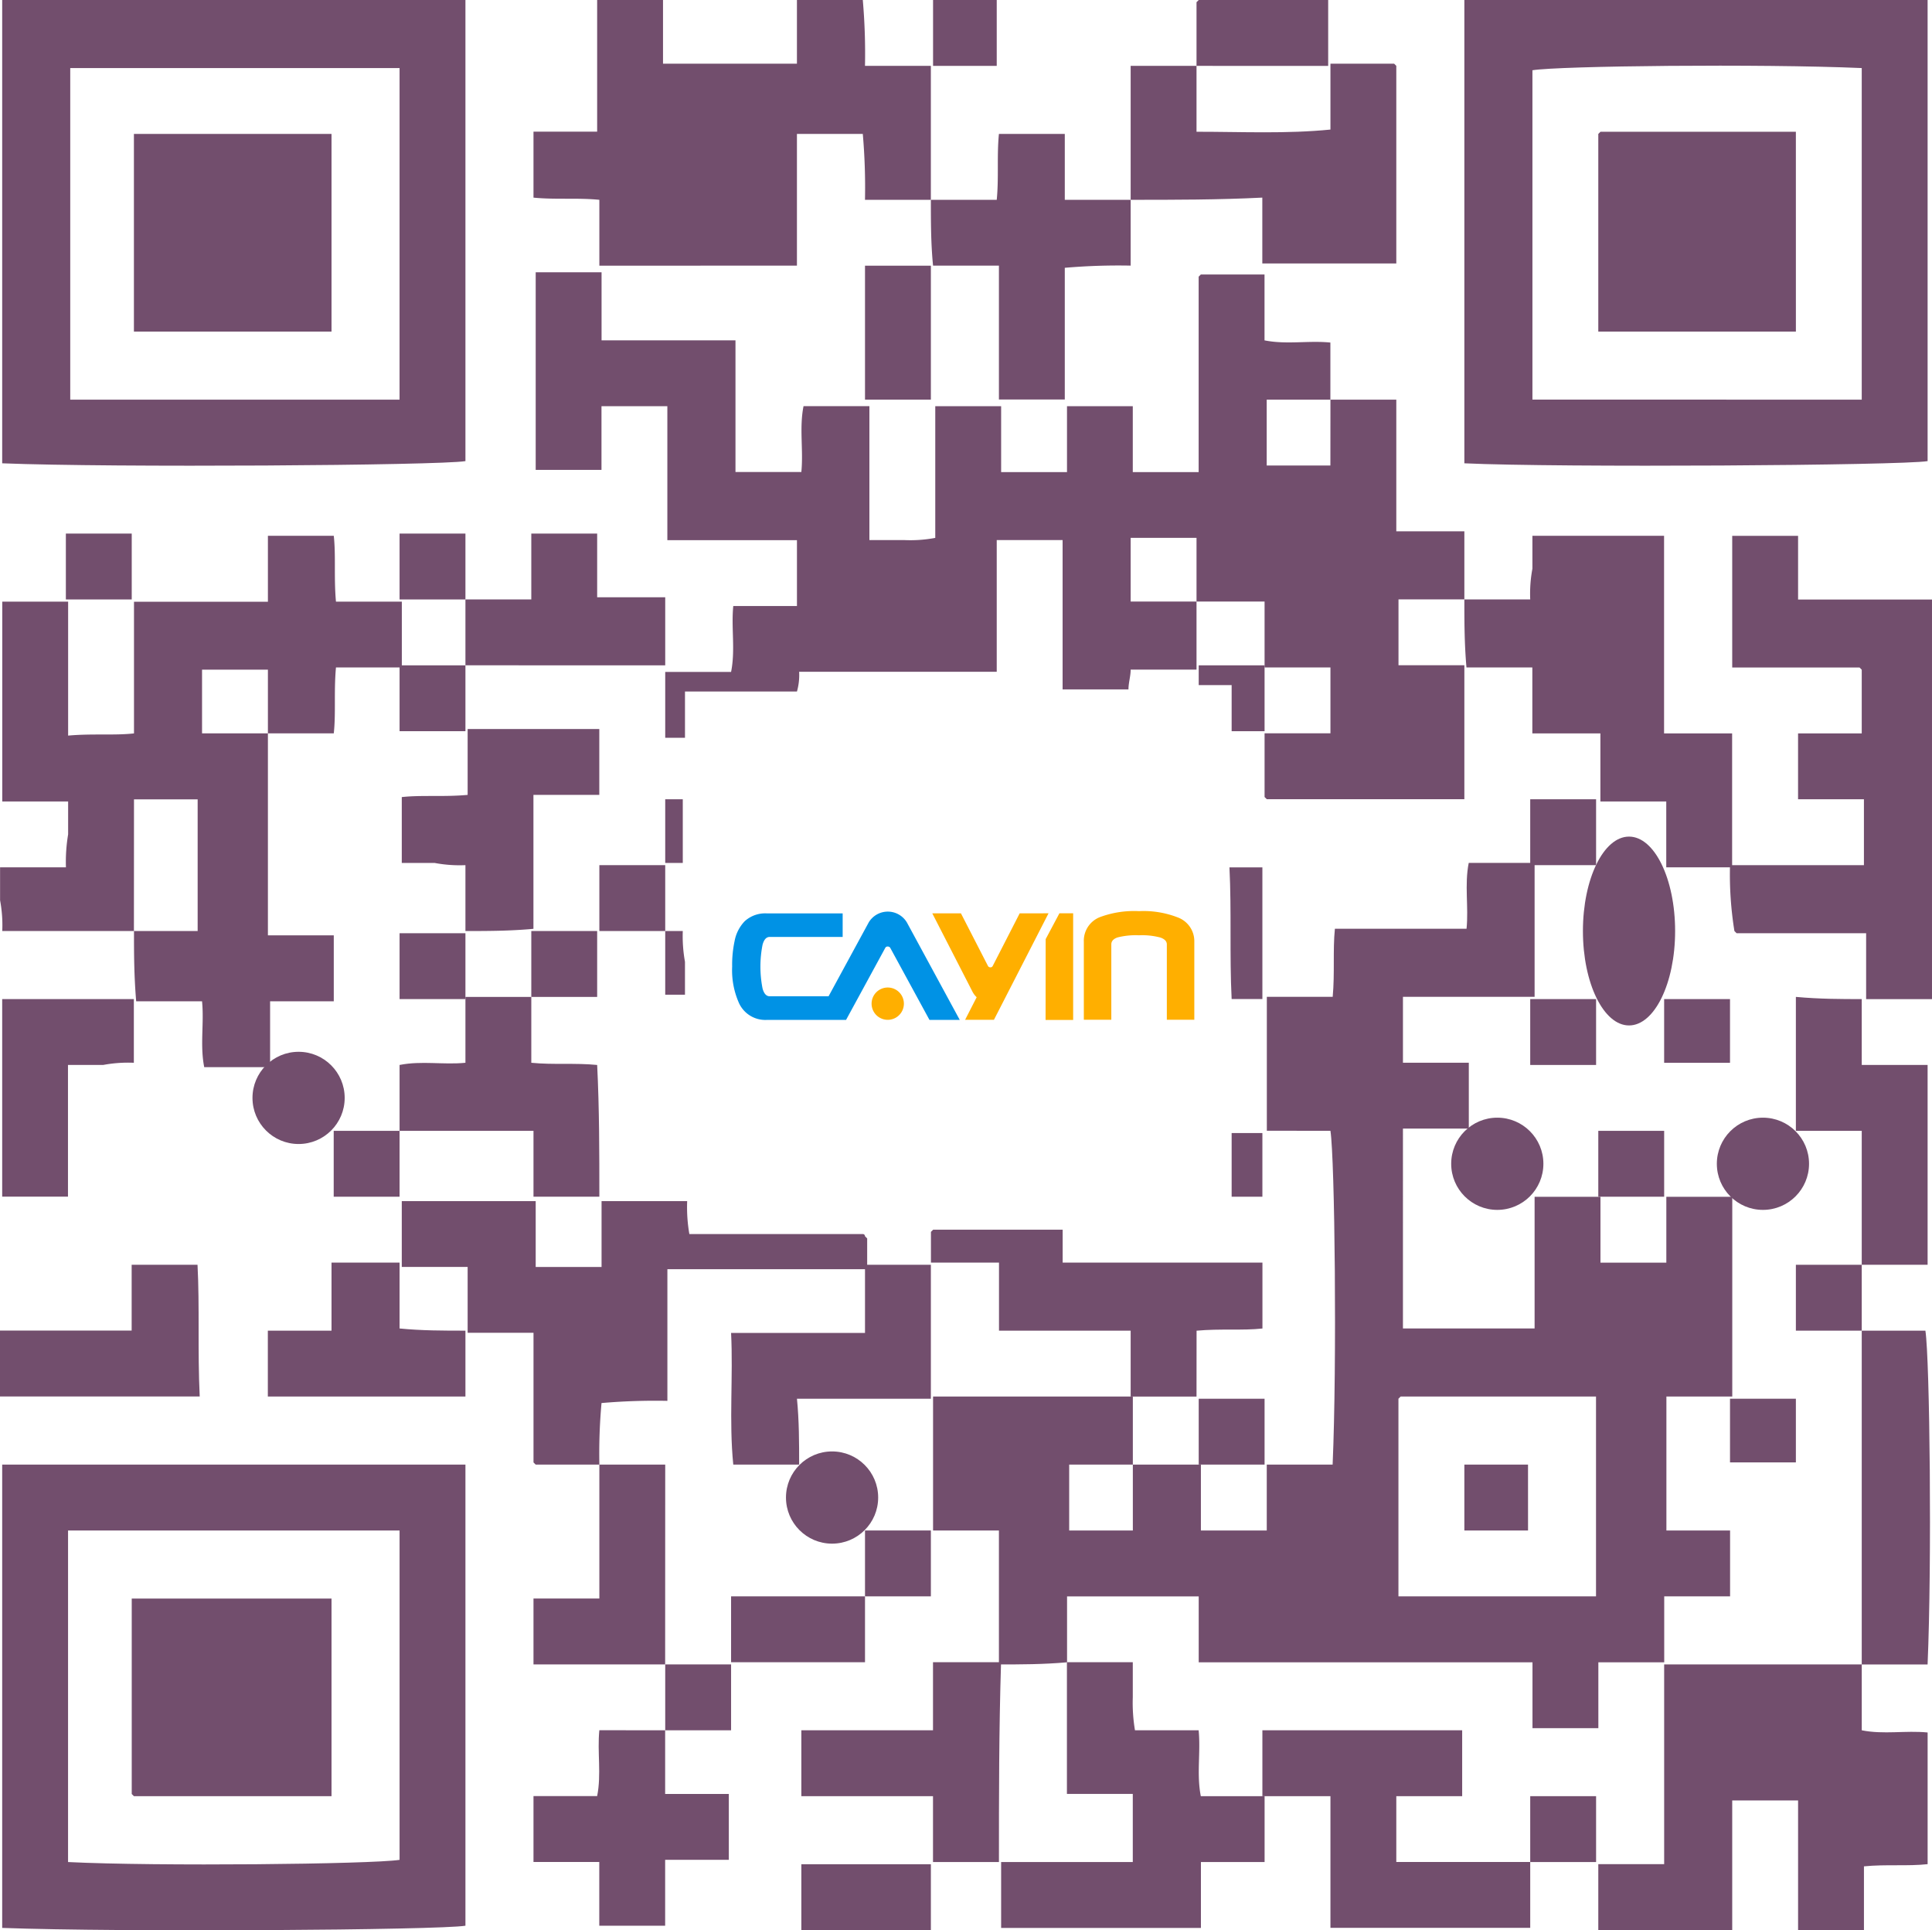
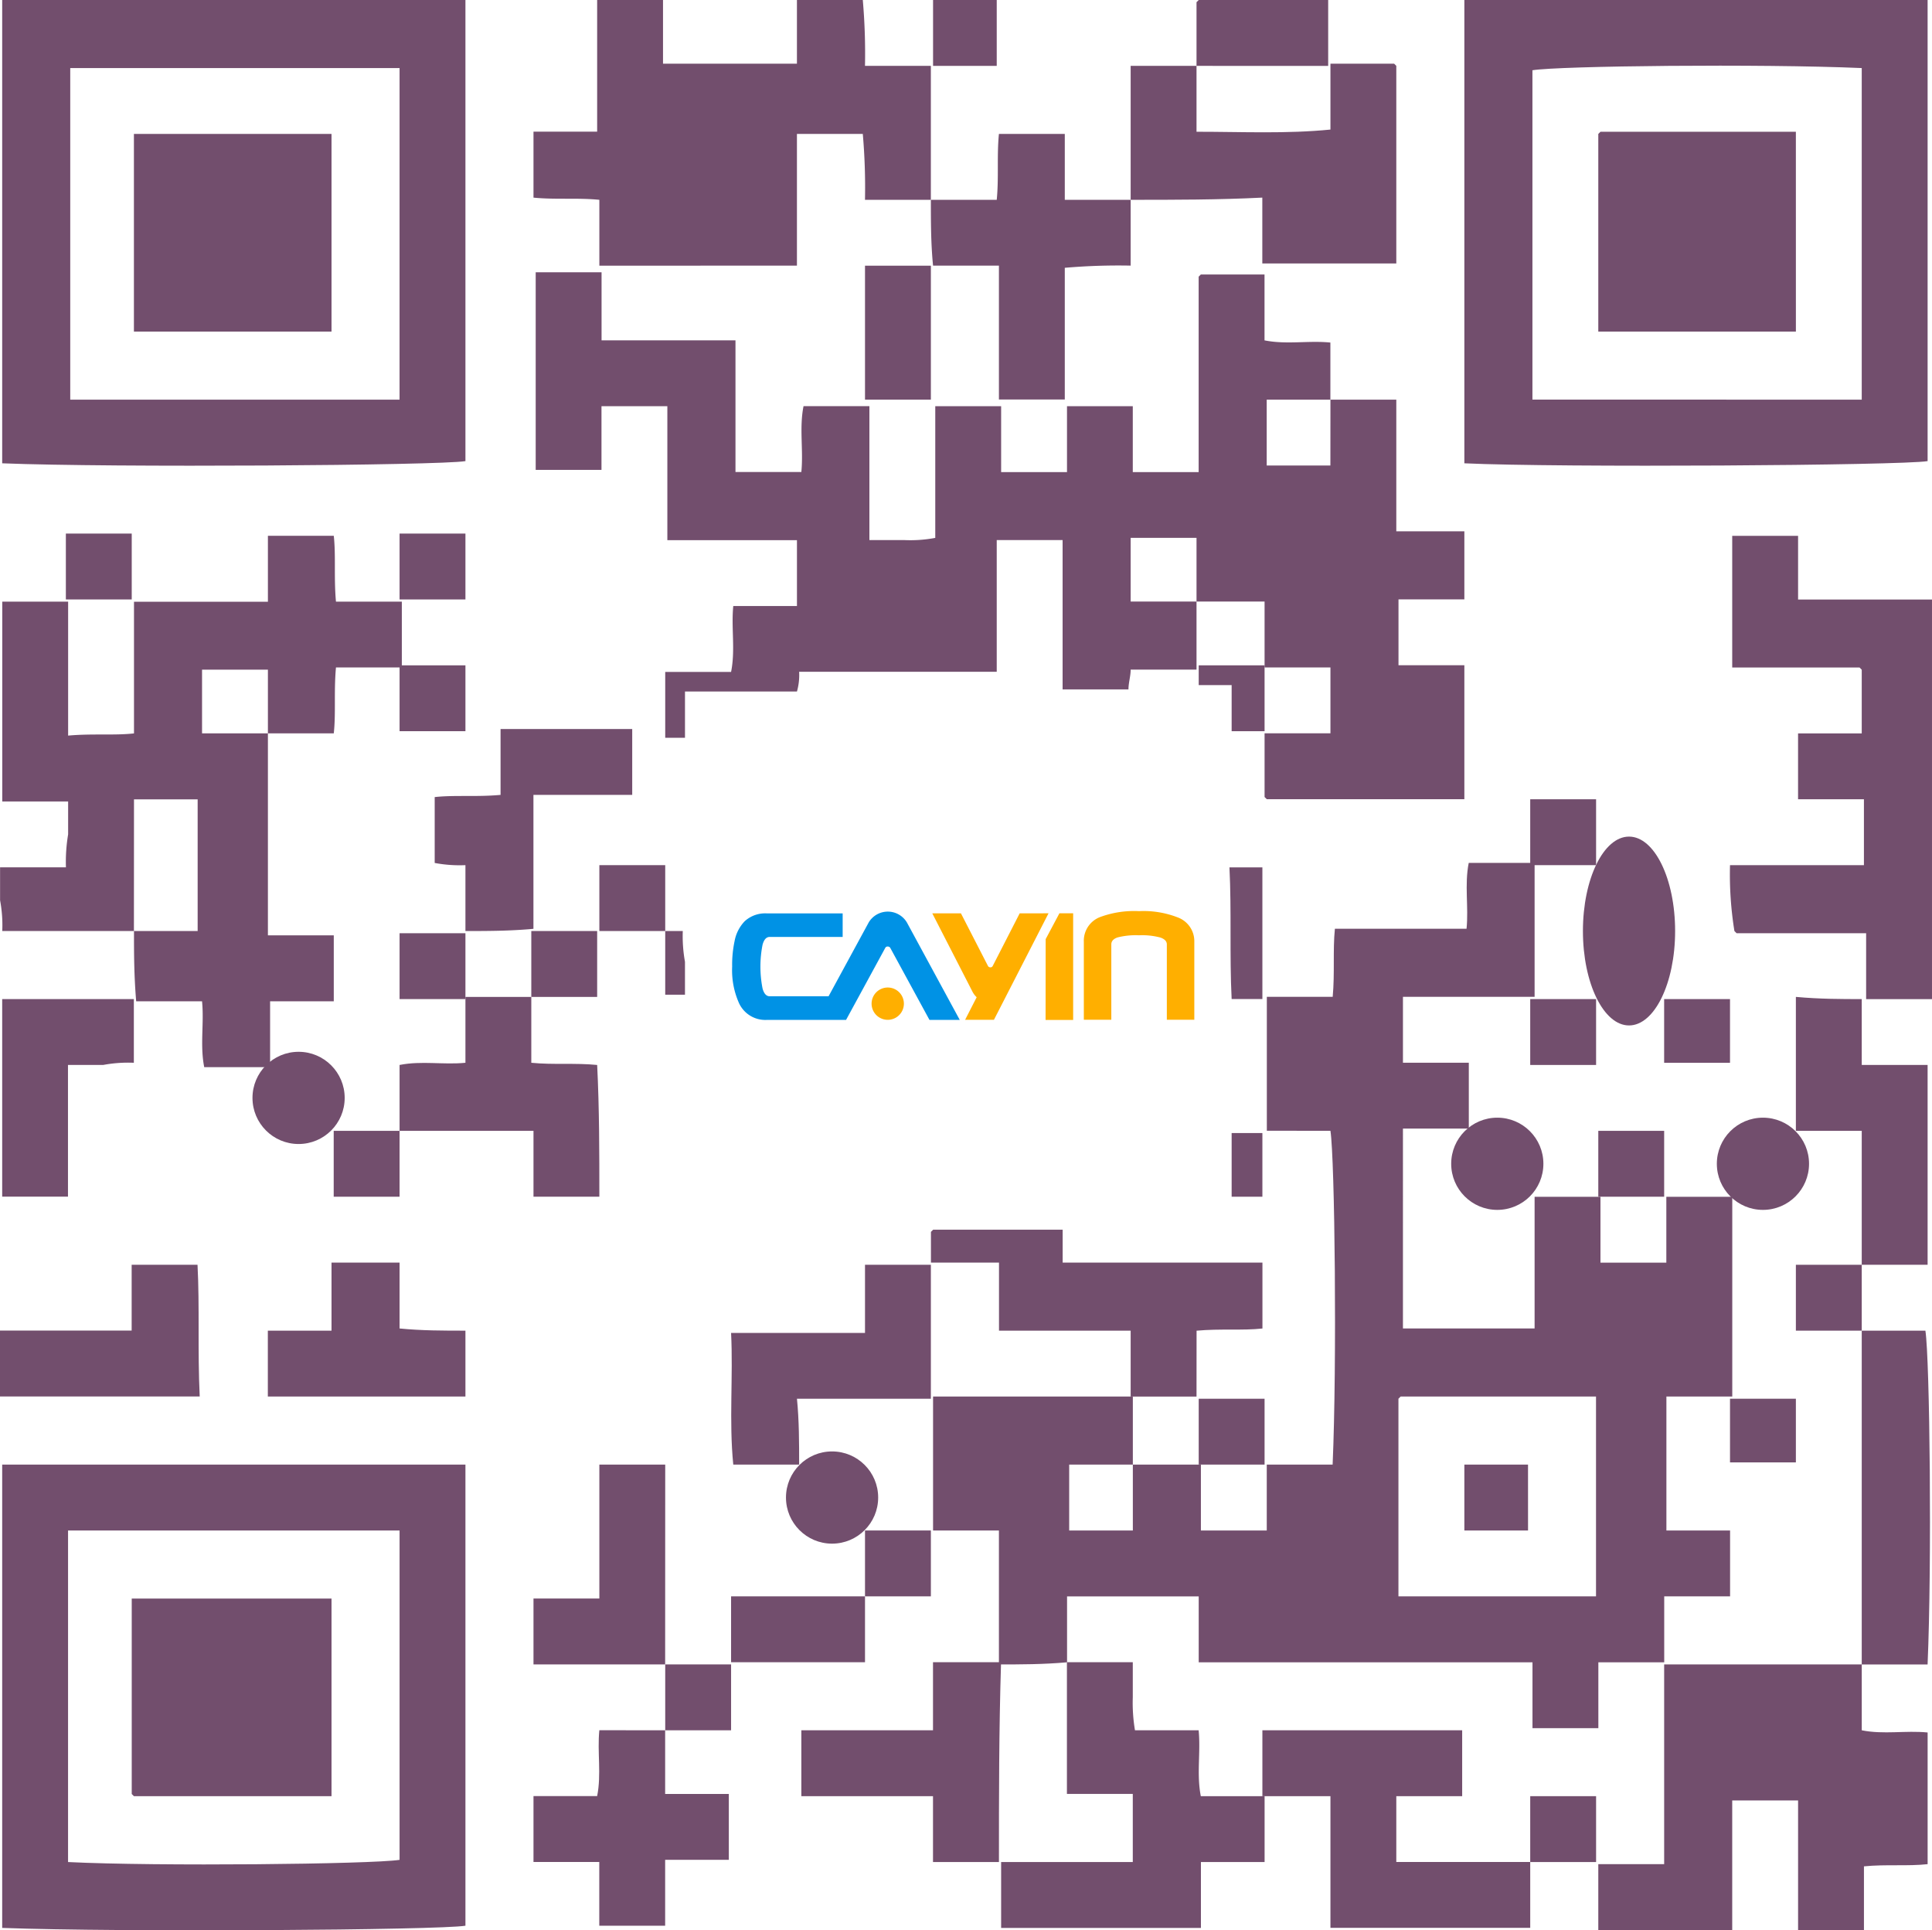
<svg xmlns="http://www.w3.org/2000/svg" width="104.189" height="104.081" viewBox="0 0 104.189 104.081">
  <g id="Group_261" data-name="Group 261" transform="translate(471.6 105)">
    <path id="Path_2594" data-name="Path 2594" d="M-425.548-22.485v-7.222H-429.1V-36.93h10.774v3.67h-3.433v3.552h3.433v-3.552h3.67v3.552h3.552v-3.552h3.552c.237-5.446.118-16.457-.118-18H-411.1v-7.222h3.552c.118-1.3,0-2.486.118-3.67h7.1c.118-1.184-.118-2.368.118-3.552h3.552v7.222h-7.1v3.552h3.552v3.552h-3.552V-40.6h7.1v-7.1h3.552v3.552h3.552V-47.7H-386V-36.93h-3.552v7.222h3.434v3.552h-3.552V-22.6h-3.552v3.552h-3.552V-22.6h-18v-3.552h-7.1V-22.6C-423.18-22.485-424.364-22.485-425.548-22.485Zm32.2-3.67V-36.93h-10.537l-.118.118v10.656Z" transform="translate(7.818 7.23)" fill="#724e6d" />
    <path id="Path_2595" data-name="Path 2595" d="M-404.341-85.733h3.552v7.1h3.67v3.67h-3.552v3.552h3.552v7.222h-10.656l-.118-.118v-3.434h3.552v-3.552h-3.552v-3.552h-3.67v-3.434h-3.552v3.434h3.552v3.67h-3.552c0,.355-.118.71-.118,1.066h-3.552v-8.051h-3.552v7.1h-10.656a3.279,3.279,0,0,1-.118,1.066h-6.038V-67.5h-1.066v-3.552h3.552c.237-1.184,0-2.368.118-3.552h3.434v-3.552H-440.1v-7.222h-3.552v3.434H-447.2V-92.6h3.552v3.67h7.222v7.1h3.552c.118-1.184-.118-2.368.118-3.552h3.552v7.222h1.894a7.281,7.281,0,0,0,1.658-.118v-7.1h3.552v3.552h3.552v-3.552H-415v3.552h3.552V-92.363l.118-.118h3.434v3.552c1.184.237,2.368,0,3.552.118v3.078h-3.434v3.552h3.434Z" transform="translate(4.489 2.281)" fill="#724e6d" />
    <path id="Path_2596" data-name="Path 2596" d="M-471.5-105h24.982v24.863c-1.421.237-19.062.355-24.982.118Zm21.43,3.67H-467.83v17.878h17.759Z" transform="translate(0.018)" fill="#724e6d" />
    <path id="Path_2597" data-name="Path 2597" d="M-404.9-105h24.982v24.863c-1.421.237-19.891.355-24.982.118Zm21.43,21.548V-101.33c-5.446-.237-16.339-.118-17.759.118v17.759Z" transform="translate(12.27)" fill="#724e6d" />
    <path id="Path_2598" data-name="Path 2598" d="M-471.5-38.3h24.982v24.863c-1.421.237-18.588.355-24.982.118Zm3.552,3.552V-16.87c4.736.237,16.339.118,17.878-.118V-34.748Z" transform="translate(0.018 12.27)" fill="#724e6d" />
    <path id="Path_2599" data-name="Path 2599" d="M-464.378-59.289h-7.1a7.278,7.278,0,0,0-.118-1.658v-1.776h3.552a8.958,8.958,0,0,1,.118-1.776v-1.776h-3.552V-77.048h3.552v7.222c1.3-.118,2.486,0,3.552-.118v-7.1h7.222V-80.6h3.552c.118,1.066,0,2.25.118,3.552h3.552V-73.5h-3.552c-.118,1.3,0,2.486-.118,3.552h-3.552v-3.434h-3.552v3.434h3.552v10.892h3.552V-55.5h-3.434v3.552h-3.552c-.237-1.184,0-2.368-.118-3.552h-3.552c-.118-1.421-.118-2.6-.118-3.789h3.433v-7.1h-3.433Z" transform="translate(0 4.489)" fill="#724e6d" />
    <path id="Path_2600" data-name="Path 2600" d="M-443.748-90.674v-3.552c-1.184-.118-2.368,0-3.552-.118V-97.9h3.433V-105h3.552v3.433h7.222V-105h3.552a33.287,33.287,0,0,1,.118,3.552h3.552v7.222h-3.552a33.287,33.287,0,0,0-.118-3.552h-3.552v7.1Z" transform="translate(4.47)" fill="#724e6d" />
    <path id="Path_2601" data-name="Path 2601" d="M-384.592-29.2v3.552c1.184.237,2.368,0,3.552.118v7.1c-1.066.118-2.25,0-3.434.118v3.433h-3.552v-6.985h-3.552v6.985H-398.8v-3.552h3.552V-29.2Z" transform="translate(13.393 13.944)" fill="#724e6d" />
    <path id="Path_2602" data-name="Path 2602" d="M-392.8-62.841h7.222v-3.552h-3.552v-3.552h3.434v-3.434h0l-.118-.118h-6.867v-7.1h3.552v3.434h7.222v21.548h-3.552V-59.17h-6.985l-.118-.118A19.143,19.143,0,0,1-392.8-62.841Z" transform="translate(14.496 4.489)" fill="#724e6d" />
-     <path id="Path_2603" data-name="Path 2603" d="M-442.644-36.092h-3.434l-.118-.118V-43.2h-3.552v-3.552H-453.3V-50.3h7.222v3.552h3.552V-50.3h4.617a8.389,8.389,0,0,0,.118,1.776h9.353a.116.116,0,0,1,.118.118l.118.118v1.658h-10.774v7.1a33.3,33.3,0,0,0-3.552.118A29.939,29.939,0,0,0-442.644-36.092Z" transform="translate(3.367 10.063)" fill="#724e6d" />
-     <path id="Path_2604" data-name="Path 2604" d="M-404.9-77.167h3.552a7.28,7.28,0,0,1,.118-1.658V-80.6h7.1v10.656h3.67v7.222h-3.552v-3.552h-3.552v-3.67h-3.67V-73.5h-3.552C-404.9-74.8-404.9-75.983-404.9-77.167Z" transform="translate(12.27 4.489)" fill="#724e6d" />
    <path id="Path_2605" data-name="Path 2605" d="M-420.1-94.759v-7.222h3.552v3.552c2.486,0,4.854.118,7.222-.118V-102.1h3.434l.118.118v10.656H-413v-3.552C-415.364-94.759-417.732-94.759-420.1-94.759Z" transform="translate(9.474 0.533)" fill="#724e6d" />
    <path id="Path_2606" data-name="Path 2606" d="M-411.792-22.078v3.552h-3.434v3.552H-426v-3.552h7.1V-22.2h-3.552v-7.1h3.552v1.894a8.958,8.958,0,0,0,.118,1.776h3.433c.118,1.184-.118,2.368.118,3.552Z" transform="translate(8.389 13.926)" fill="#724e6d" />
    <path id="Path_2607" data-name="Path 2607" d="M-399.656-19.1v3.552H-410.43v-7.1h-3.67V-26.2h10.774v3.552h-3.552V-19.1Z" transform="translate(10.578 14.496)" fill="#724e6d" />
    <path id="Path_2608" data-name="Path 2608" d="M-429.2-95.348h3.552c.118-1.184,0-2.368.118-3.552h3.552v3.552h3.552V-91.8a33.3,33.3,0,0,0-3.552.118v7.1h-3.552V-91.8h-3.552C-429.2-92.98-429.2-94.164-429.2-95.348Z" transform="translate(7.8 1.122)" fill="#724e6d" />
    <path id="Path_2609" data-name="Path 2609" d="M-440.2-26.2v3.433h3.434v3.552H-440.2v3.552h-3.552V-19.1H-447.3v-3.552h3.433c.237-1.184,0-2.368.118-3.552Z" transform="translate(4.47 14.496)" fill="#724e6d" />
    <path id="Path_2610" data-name="Path 2610" d="M-424.444-18.526H-428v-3.552h-7.1V-25.63h7.1V-29.3h3.67C-424.444-25.63-424.444-22.078-424.444-18.526Z" transform="translate(6.715 13.926)" fill="#724e6d" />
    <path id="Path_2611" data-name="Path 2611" d="M-386.8-44.4h3.433c.237,1.539.355,12.55.118,18H-386.8Z" transform="translate(15.6 11.148)" fill="#724e6d" />
    <path id="Path_2612" data-name="Path 2612" d="M-386.248-59.482v3.552h3.552v10.774h-3.552v-7.222H-389.8V-59.6C-388.5-59.482-387.314-59.482-386.248-59.482Z" transform="translate(15.048 8.352)" fill="#724e6d" />
    <path id="Path_2613" data-name="Path 2613" d="M-440.2-27.526h-7.1v-3.552h3.552V-38.3h3.552Z" transform="translate(4.47 12.27)" fill="#724e6d" />
    <path id="Path_2614" data-name="Path 2614" d="M-464.4-59.5v3.434a7.281,7.281,0,0,0-1.658.118h-1.894v7.1H-471.5V-59.5Z" transform="translate(0.018 8.37)" fill="#724e6d" />
    <path id="Path_2615" data-name="Path 2615" d="M-448.744-43.83v3.552H-459.4V-43.83h3.434V-47.5h3.67v3.552C-451.112-43.83-449.928-43.83-448.744-43.83Z" transform="translate(2.244 10.578)" fill="#724e6d" />
    <path id="Path_2616" data-name="Path 2616" d="M-471.6-40.3v-3.552h7.1V-47.4h3.552c.118,2.25,0,4.617.118,7.1Z" transform="translate(0 10.596)" fill="#724e6d" />
-     <path id="Path_2617" data-name="Path 2617" d="M-450.4-77.148h3.552V-80.7h3.552v3.433h3.67v3.67H-450.4Z" transform="translate(3.9 4.47)" fill="#724e6d" />
-     <path id="Path_2618" data-name="Path 2618" d="M-428.115-20.1v3.552H-435.1V-20.1Z" transform="translate(6.715 15.618)" fill="#724e6d" />
    <path id="Path_2619" data-name="Path 2619" d="M-417.1-101.448v-3.433l.118-.118H-410v3.552Z" transform="translate(10.026)" fill="#724e6d" />
    <path id="Path_2620" data-name="Path 2620" d="M-431.078-32.3v3.552H-438.3V-32.3Z" transform="translate(6.126 13.374)" fill="#724e6d" />
    <path id="Path_2621" data-name="Path 2621" d="M-452.848-49.948H-456.4V-53.5h3.552Z" transform="translate(2.796 9.474)" fill="#724e6d" />
    <circle id="Ellipse_267" data-name="Ellipse 267" cx="2.486" cy="2.486" r="2.486" transform="translate(-457.984 -48.288)" fill="#724e6d" />
    <path id="Path_2622" data-name="Path 2622" d="M-453.4-77.148V-80.7h3.552v3.552Z" transform="translate(3.348 4.47)" fill="#724e6d" />
    <path id="Path_2623" data-name="Path 2623" d="M-386.248-47.4v3.552H-389.8V-47.4Z" transform="translate(15.048 10.596)" fill="#724e6d" />
    <path id="Path_2624" data-name="Path 2624" d="M-429.1-101.448V-105h3.434v3.552Z" transform="translate(7.818)" fill="#724e6d" />
    <path id="Path_2625" data-name="Path 2625" d="M-468.6-77.148V-80.7h3.552v3.552Z" transform="translate(0.552 4.47)" fill="#724e6d" />
    <path id="Path_2626" data-name="Path 2626" d="M-428.648-35.3v3.552H-432.2V-35.3Z" transform="translate(7.248 12.822)" fill="#724e6d" />
    <path id="Path_2627" data-name="Path 2627" d="M-441.3-25.648V-29.2h3.552v3.552Z" transform="translate(5.574 13.944)" fill="#724e6d" />
    <path id="Path_2628" data-name="Path 2628" d="M-398.348-19.648H-401.9V-23.2h3.552Z" transform="translate(12.822 15.048)" fill="#724e6d" />
    <path id="Path_2629" data-name="Path 2629" d="M-414.874-40h-3.552v-3.552h-7.1v-3.67h-3.67v-1.658l.118-.118h6.985v1.776h10.774v3.552c-1.066.118-2.25,0-3.552.118Z" transform="translate(7.8 10.302)" fill="#724e6d" />
    <path id="Path_2630" data-name="Path 2630" d="M-442.626-48.826h-3.552v-3.552H-453.4V-55.93c1.184-.237,2.368,0,3.552-.118V-59.6h3.552v3.552c1.184.118,2.368,0,3.552.118C-442.626-53.562-442.626-51.194-442.626-48.826Z" transform="translate(3.348 8.352)" fill="#724e6d" />
-     <path id="Path_2631" data-name="Path 2631" d="M-449.867-60.908v-3.552a7.28,7.28,0,0,1-1.658-.118H-453.3V-68.13c1.066-.118,2.25,0,3.552-.118V-71.8h7.1v3.552H-446.2v7.222C-447.5-60.908-448.683-60.908-449.867-60.908Z" transform="translate(3.367 6.108)" fill="#724e6d" />
+     <path id="Path_2631" data-name="Path 2631" d="M-449.867-60.908v-3.552a7.28,7.28,0,0,1-1.658-.118V-68.13c1.066-.118,2.25,0,3.552-.118V-71.8h7.1v3.552H-446.2v7.222C-447.5-60.908-448.683-60.908-449.867-60.908Z" transform="translate(3.367 6.108)" fill="#724e6d" />
    <path id="Path_2632" data-name="Path 2632" d="M-434.63-36.626h-3.552c-.237-2.368,0-4.736-.118-7.1h7.222V-47.4h3.552v7.222h-7.222C-434.63-38.994-434.63-37.81-434.63-36.626Z" transform="translate(6.126 10.596)" fill="#724e6d" />
    <path id="Path_2633" data-name="Path 2633" d="M-453.4-74.7h3.552v3.552H-453.4Z" transform="translate(3.348 5.574)" fill="#724e6d" />
    <path id="Path_2634" data-name="Path 2634" d="M-447.4-62.6h3.552v3.552H-447.4Z" transform="translate(4.452 7.8)" fill="#724e6d" />
    <path id="Path_2635" data-name="Path 2635" d="M-413.448-37.748H-417V-41.3h3.552Z" transform="translate(10.044 11.718)" fill="#724e6d" />
    <path id="Path_2636" data-name="Path 2636" d="M-413.824-58.4h-1.658c-.118-2.368,0-4.736-.118-7.1h1.776Z" transform="translate(10.302 7.267)" fill="#724e6d" />
    <path id="Path_2637" data-name="Path 2637" d="M-440.748-65.6v3.552H-444.3V-65.6Z" transform="translate(5.022 7.248)" fill="#724e6d" />
    <path id="Path_2638" data-name="Path 2638" d="M-398.348-68.6v3.552H-401.9V-68.6Z" transform="translate(12.822 6.696)" fill="#724e6d" />
    <path id="Path_2639" data-name="Path 2639" d="M-413.448-74.7v3.552h-1.776v-2.486H-417V-74.7Z" transform="translate(10.044 5.574)" fill="#724e6d" />
    <path id="Path_2640" data-name="Path 2640" d="M-413.842-53.4v3.433H-415.5V-53.4Z" transform="translate(10.32 9.493)" fill="#724e6d" />
-     <path id="Path_2641" data-name="Path 2641" d="M-441.3-65.167V-68.6h.947v3.433Z" transform="translate(5.574 6.696)" fill="#724e6d" />
    <path id="Path_2642" data-name="Path 2642" d="M-441.3-62.6h.947a7.816,7.816,0,0,0,.118,1.658v1.776H-441.3Z" transform="translate(5.574 7.8)" fill="#724e6d" />
    <circle id="Ellipse_268" data-name="Ellipse 268" cx="2.486" cy="2.486" r="2.486" transform="translate(-379.014 -44.736)" fill="#724e6d" />
    <path id="Path_2643" data-name="Path 2643" d="M-392.8-41.3h3.552v3.433H-392.8Z" transform="translate(14.496 11.718)" fill="#724e6d" />
    <ellipse id="Ellipse_269" data-name="Ellipse 269" cx="2.486" cy="5.091" rx="2.486" ry="5.091" transform="translate(-386.236 -59.891)" fill="#724e6d" />
    <circle id="Ellipse_270" data-name="Ellipse 270" cx="2.486" cy="2.486" r="2.486" transform="translate(-393.34 -44.736)" fill="#724e6d" />
    <path id="Path_2644" data-name="Path 2644" d="M-395.248-49.948H-398.8V-53.5h3.552Z" transform="translate(13.393 9.474)" fill="#724e6d" />
    <path id="Path_2645" data-name="Path 2645" d="M-395.8-59.5h3.552v3.434H-395.8Z" transform="translate(13.944 8.37)" fill="#724e6d" />
    <path id="Path_2646" data-name="Path 2646" d="M-401.9-59.5h3.552v3.552H-401.9Z" transform="translate(12.822 8.37)" fill="#724e6d" />
    <path id="Path_2647" data-name="Path 2647" d="M-401.466-34.748H-404.9V-38.3h3.433Z" transform="translate(12.27 12.27)" fill="#724e6d" />
    <circle id="Ellipse_271" data-name="Ellipse 271" cx="2.486" cy="2.486" r="2.486" transform="translate(-429.214 -26.74)" fill="#724e6d" />
    <path id="Path_2648" data-name="Path 2648" d="M-428.648-85.678H-432.2V-92.9h3.552Z" transform="translate(7.248 2.226)" fill="#724e6d" />
    <path id="Path_2649" data-name="Path 2649" d="M-454.844-98.9v10.656H-465.5V-98.9Z" transform="translate(1.122 1.122)" fill="#724e6d" />
    <path id="Path_2650" data-name="Path 2650" d="M-388.144-88.226H-398.8V-98.882l.118-.118h10.537Z" transform="translate(13.393 1.104)" fill="#724e6d" />
    <path id="Path_2651" data-name="Path 2651" d="M-454.826-32.2v10.656h-10.656l-.118-.118V-32.2Z" transform="translate(1.104 13.393)" fill="#724e6d" />
    <path id="Path_2652" data-name="Path 2652" d="M-449.848-58.948H-453.4V-62.5h3.552Z" transform="translate(3.348 7.818)" fill="#724e6d" />
    <g id="Group_265" data-name="Group 265" transform="translate(-461.388 -158.653)">
      <path id="Path_2658" data-name="Path 2658" d="M412.993,103.132a5.079,5.079,0,0,0-2.123-.351,5.284,5.284,0,0,0-2.115.325,1.367,1.367,0,0,0-.86,1.332v4.2h1.482v-4.065q0-.258.334-.374a3.987,3.987,0,0,1,1.159-.116,3.832,3.832,0,0,1,1.159.123q.342.123.342.367v4.065h1.482v-4.2A1.365,1.365,0,0,0,412.993,103.132Z" transform="translate(-359.658 0)" fill="#ffaf00" />
      <path id="Path_2659" data-name="Path 2659" d="M38.691,103.875a1.2,1.2,0,0,0-2.052,0l-2.167,3.986H31.291q-.263,0-.379-.415a6.094,6.094,0,0,1,0-2.367q.116-.415.379-.416h3.94v-1.27h-4.1a1.637,1.637,0,0,0-1.185.425,2.092,2.092,0,0,0-.542,1.062,6.109,6.109,0,0,0-.132,1.38,4.343,4.343,0,0,0,.372,1.977,1.56,1.56,0,0,0,1.487.9h4.283l2.114-3.883a.134.134,0,0,1,.139-.073.148.148,0,0,1,.132.073l2.114,3.883h1.633Z" transform="translate(0 -0.491)" fill="#0092e5" />
      <path id="Path_2660" data-name="Path 2660" d="M180.3,185.006a.871.871,0,1,0,.871.871A.871.871,0,0,0,180.3,185.006Z" transform="translate(-142.638 -78.107)" fill="#ffaf00" />
      <g id="Group_264" data-name="Group 264" transform="translate(46.174 102.899)">
        <path id="Path_2661" data-name="Path 2661" d="M366.713,110.889H368.2v-5.751h-.741l-.741,1.392Z" transform="translate(-366.713 -105.139)" fill="#ffaf00" />
      </g>
      <path id="Path_2662" data-name="Path 2662" d="M249.444,105.139l-1.457,2.842a.127.127,0,0,1-.13.069.138.138,0,0,1-.124-.073l-1.458-2.838H244.73l2.161,4.211a1.108,1.108,0,0,0,.233.313l-.624,1.217h1.555c1.714-3.34,2.944-5.742,2.944-5.742Z" transform="translate(-204.666 -2.24)" fill="#ffaf00" />
    </g>
  </g>
</svg>